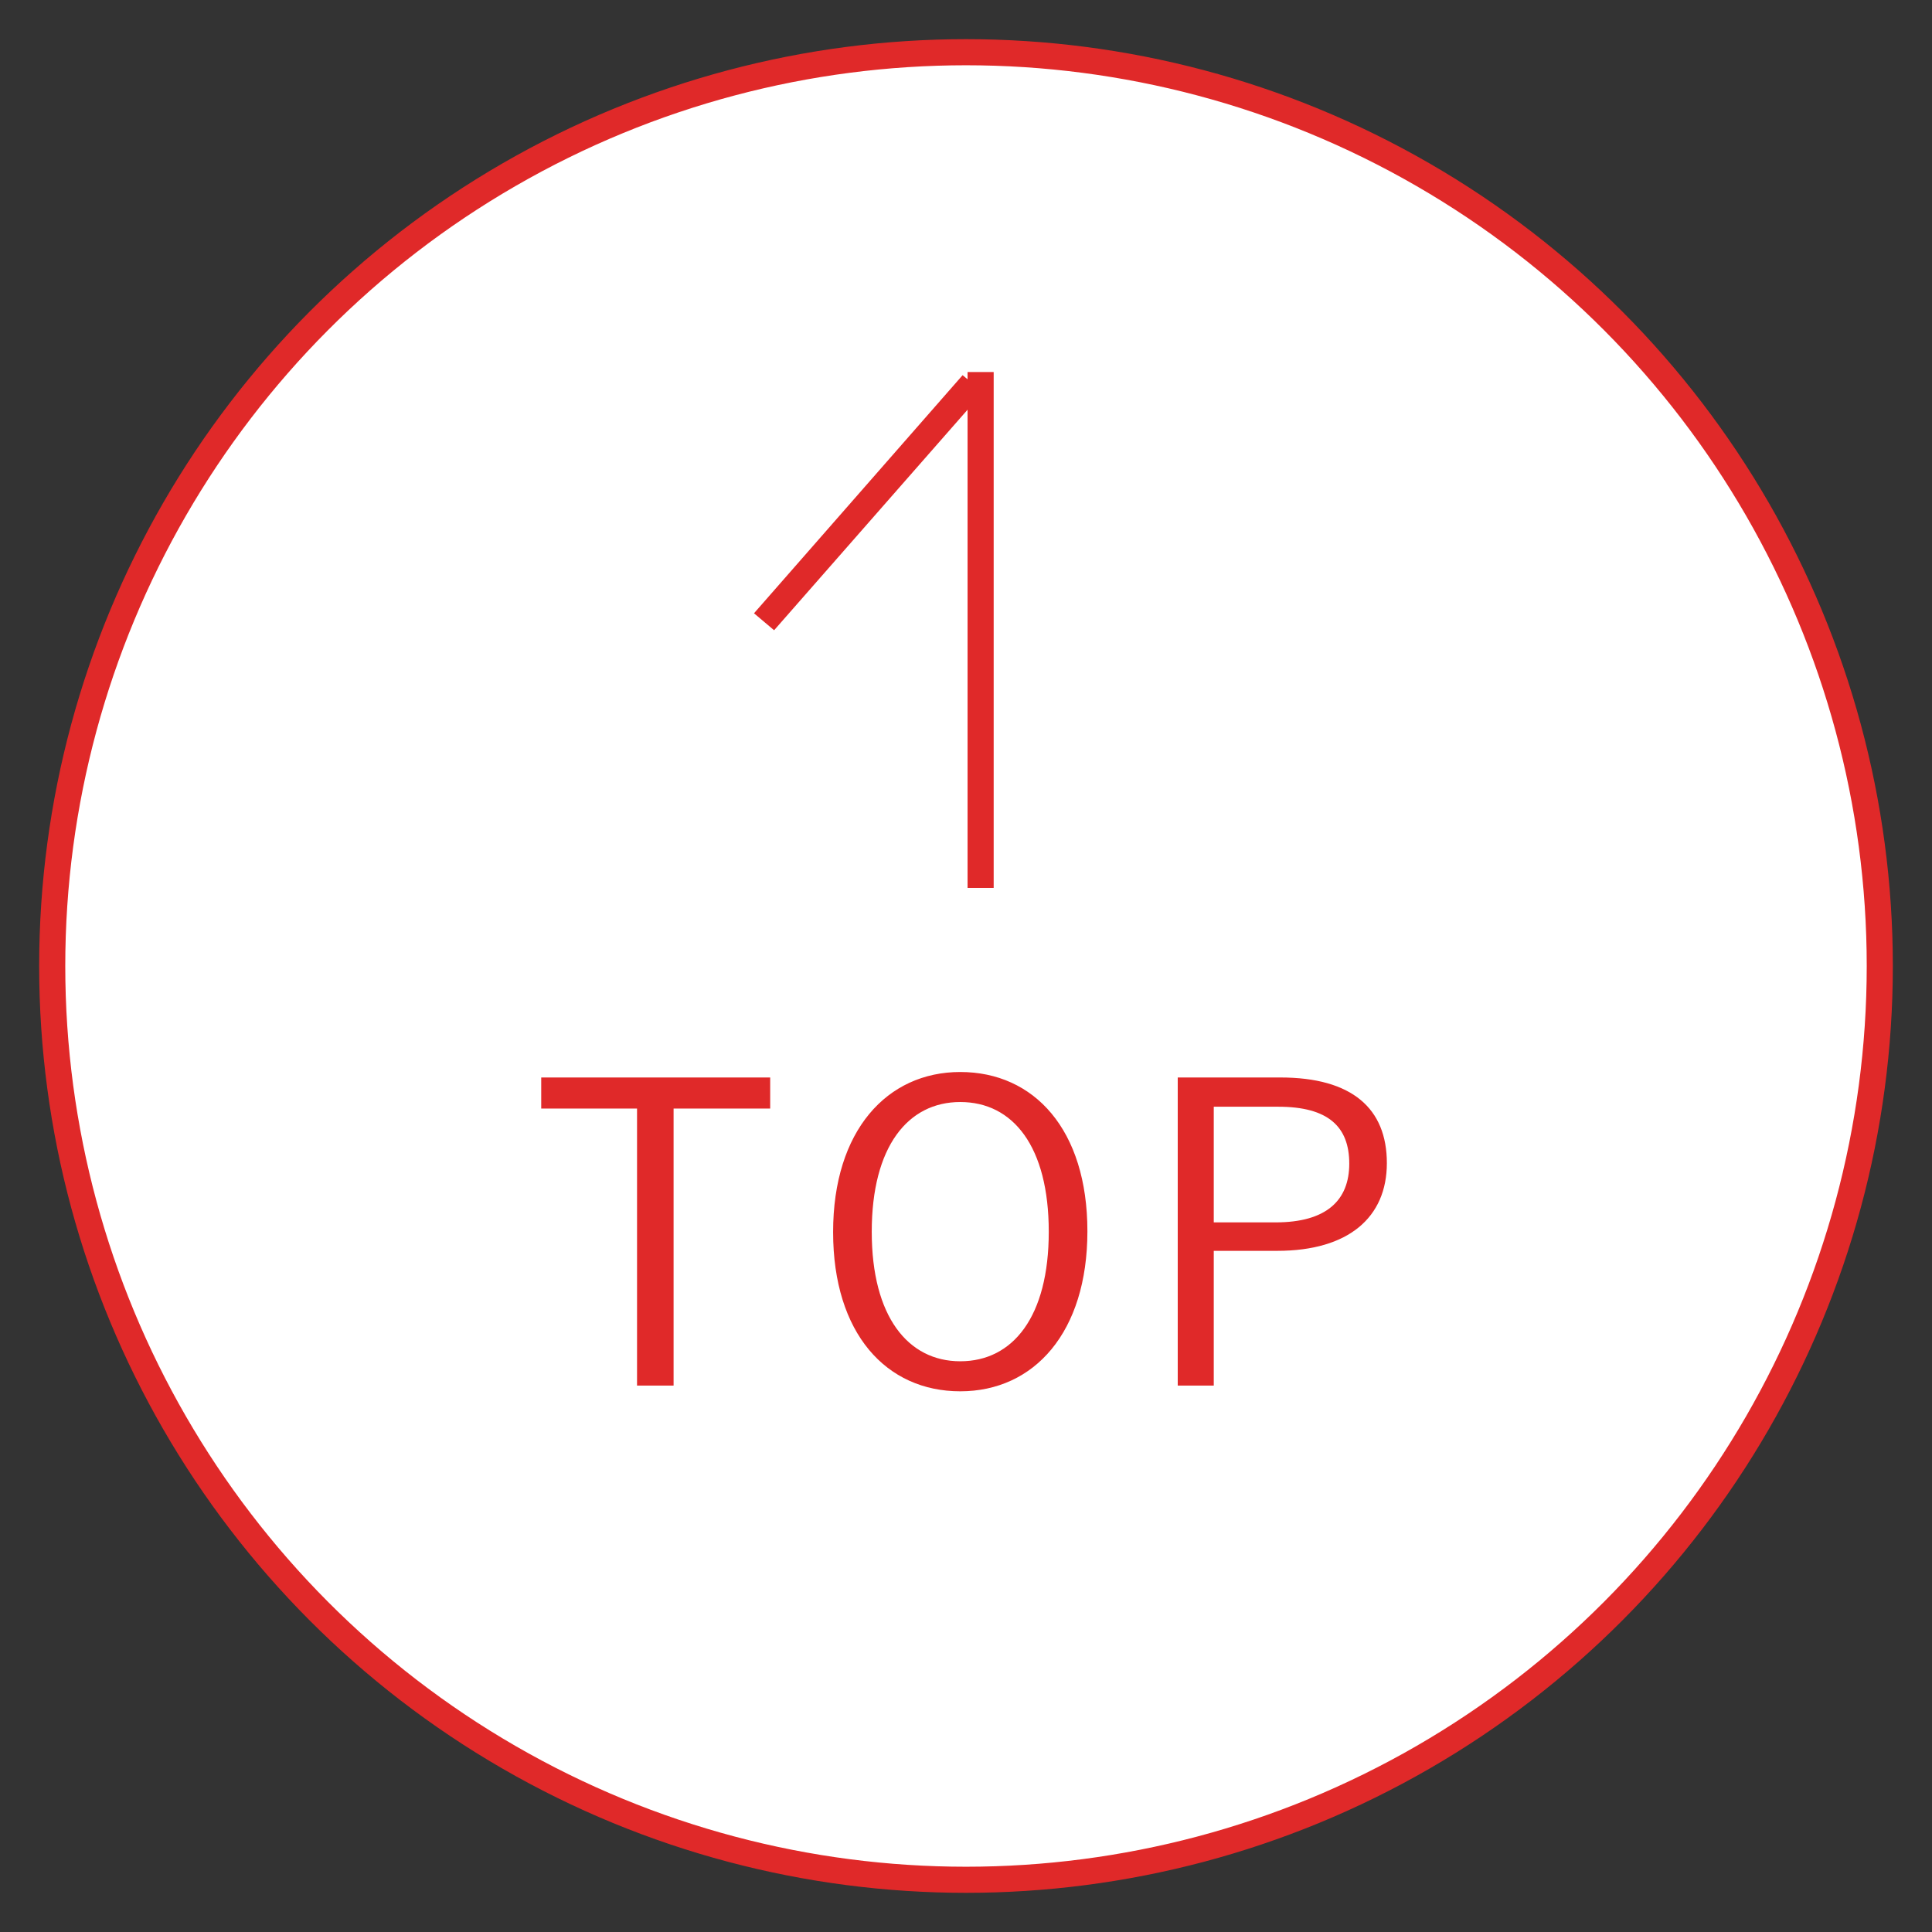
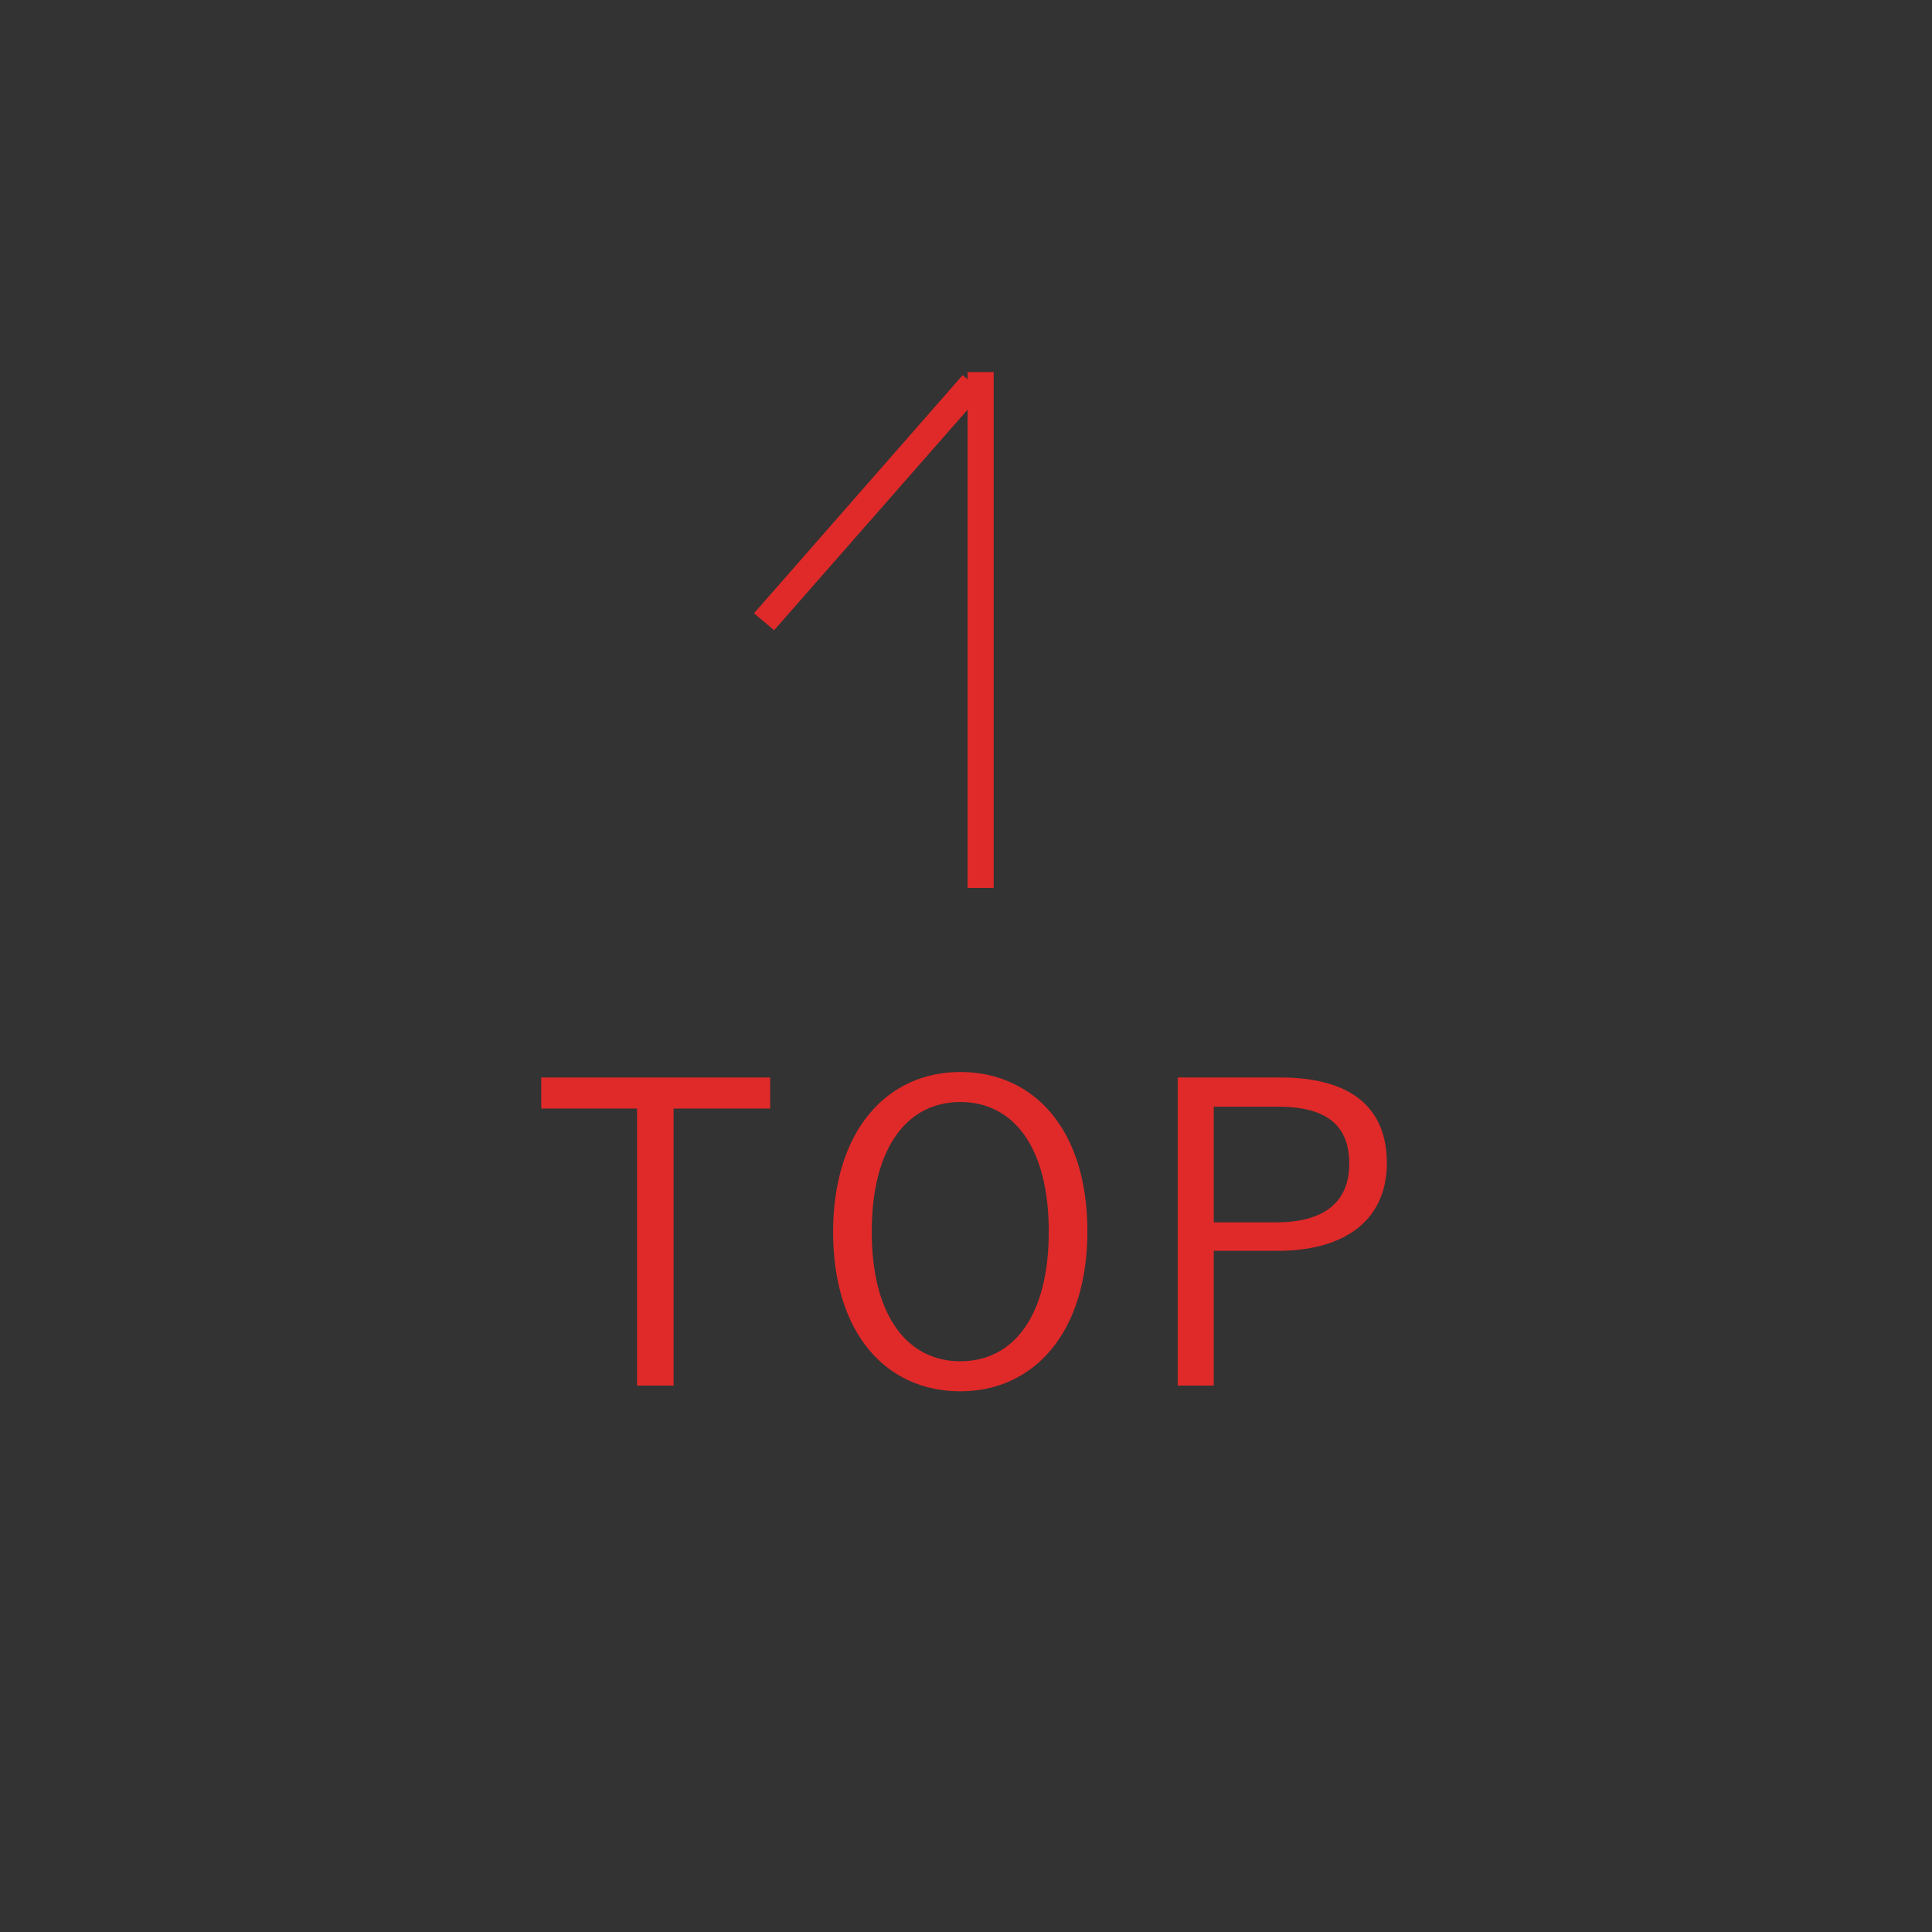
<svg xmlns="http://www.w3.org/2000/svg" width="74" height="74" viewBox="0 0 74 74">
  <rect x="0" y="0" width="74" height="74" fill="#333333" stroke="none" />
  <defs>
    <style>
      .cls-1 {
        fill: #fff;
        stroke: #e02929;
        stroke-width: 1px;
      }

      .cls-2 {
        fill: #e02929;
        fill-rule: evenodd;
      }
    </style>
  </defs>
  <g id="top">
-     <circle id="楕円形_513" data-name="楕円形 513" class="cls-1" cx="37" cy="37" r="35" />
    <path id="TOP-2" data-name="TOP" class="cls-2" d="M1573.5,4246.27h-8.77v1.19h3.67v10.61h1.4v-10.61h3.7v-1.19Zm7.28-.21c-2.8,0-4.87,2.24-4.87,6.13s2.04,6.1,4.87,6.1,4.87-2.26,4.87-6.13C1585.65,4248.27,1583.61,4246.06,1580.78,4246.06Zm0,1.15c2.02,0,3.39,1.7,3.39,4.97,0,3.25-1.37,4.96-3.39,4.96-2,0-3.39-1.71-3.39-4.96C1577.39,4248.91,1578.78,4247.21,1580.78,4247.21Zm8.33-.94v11.8h1.38v-5.16h2.43c2.74,0,4.2-1.29,4.2-3.36,0-2.09-1.33-3.28-4.08-3.28h-3.93Zm1.38,1.12h2.47c1.92,0,2.72.77,2.72,2.18s-0.88,2.25-2.82,2.25h-2.37v-4.43Z" transform="translate(-1544 -4205)" />
    <path id="長方形_9_のコピー_6" data-name="長方形 9 のコピー 6" class="cls-2" d="M1581.06,4219.25h1v19.76h-1v-19.76Z" transform="translate(-1544 -4205)" />
    <path id="長方形_603" data-name="長方形 603" class="cls-2" d="M1572.88,4228.49l7.99-9.12,0.78,0.65-8,9.12Z" transform="translate(-1544 -4205)" />
  </g>
</svg>